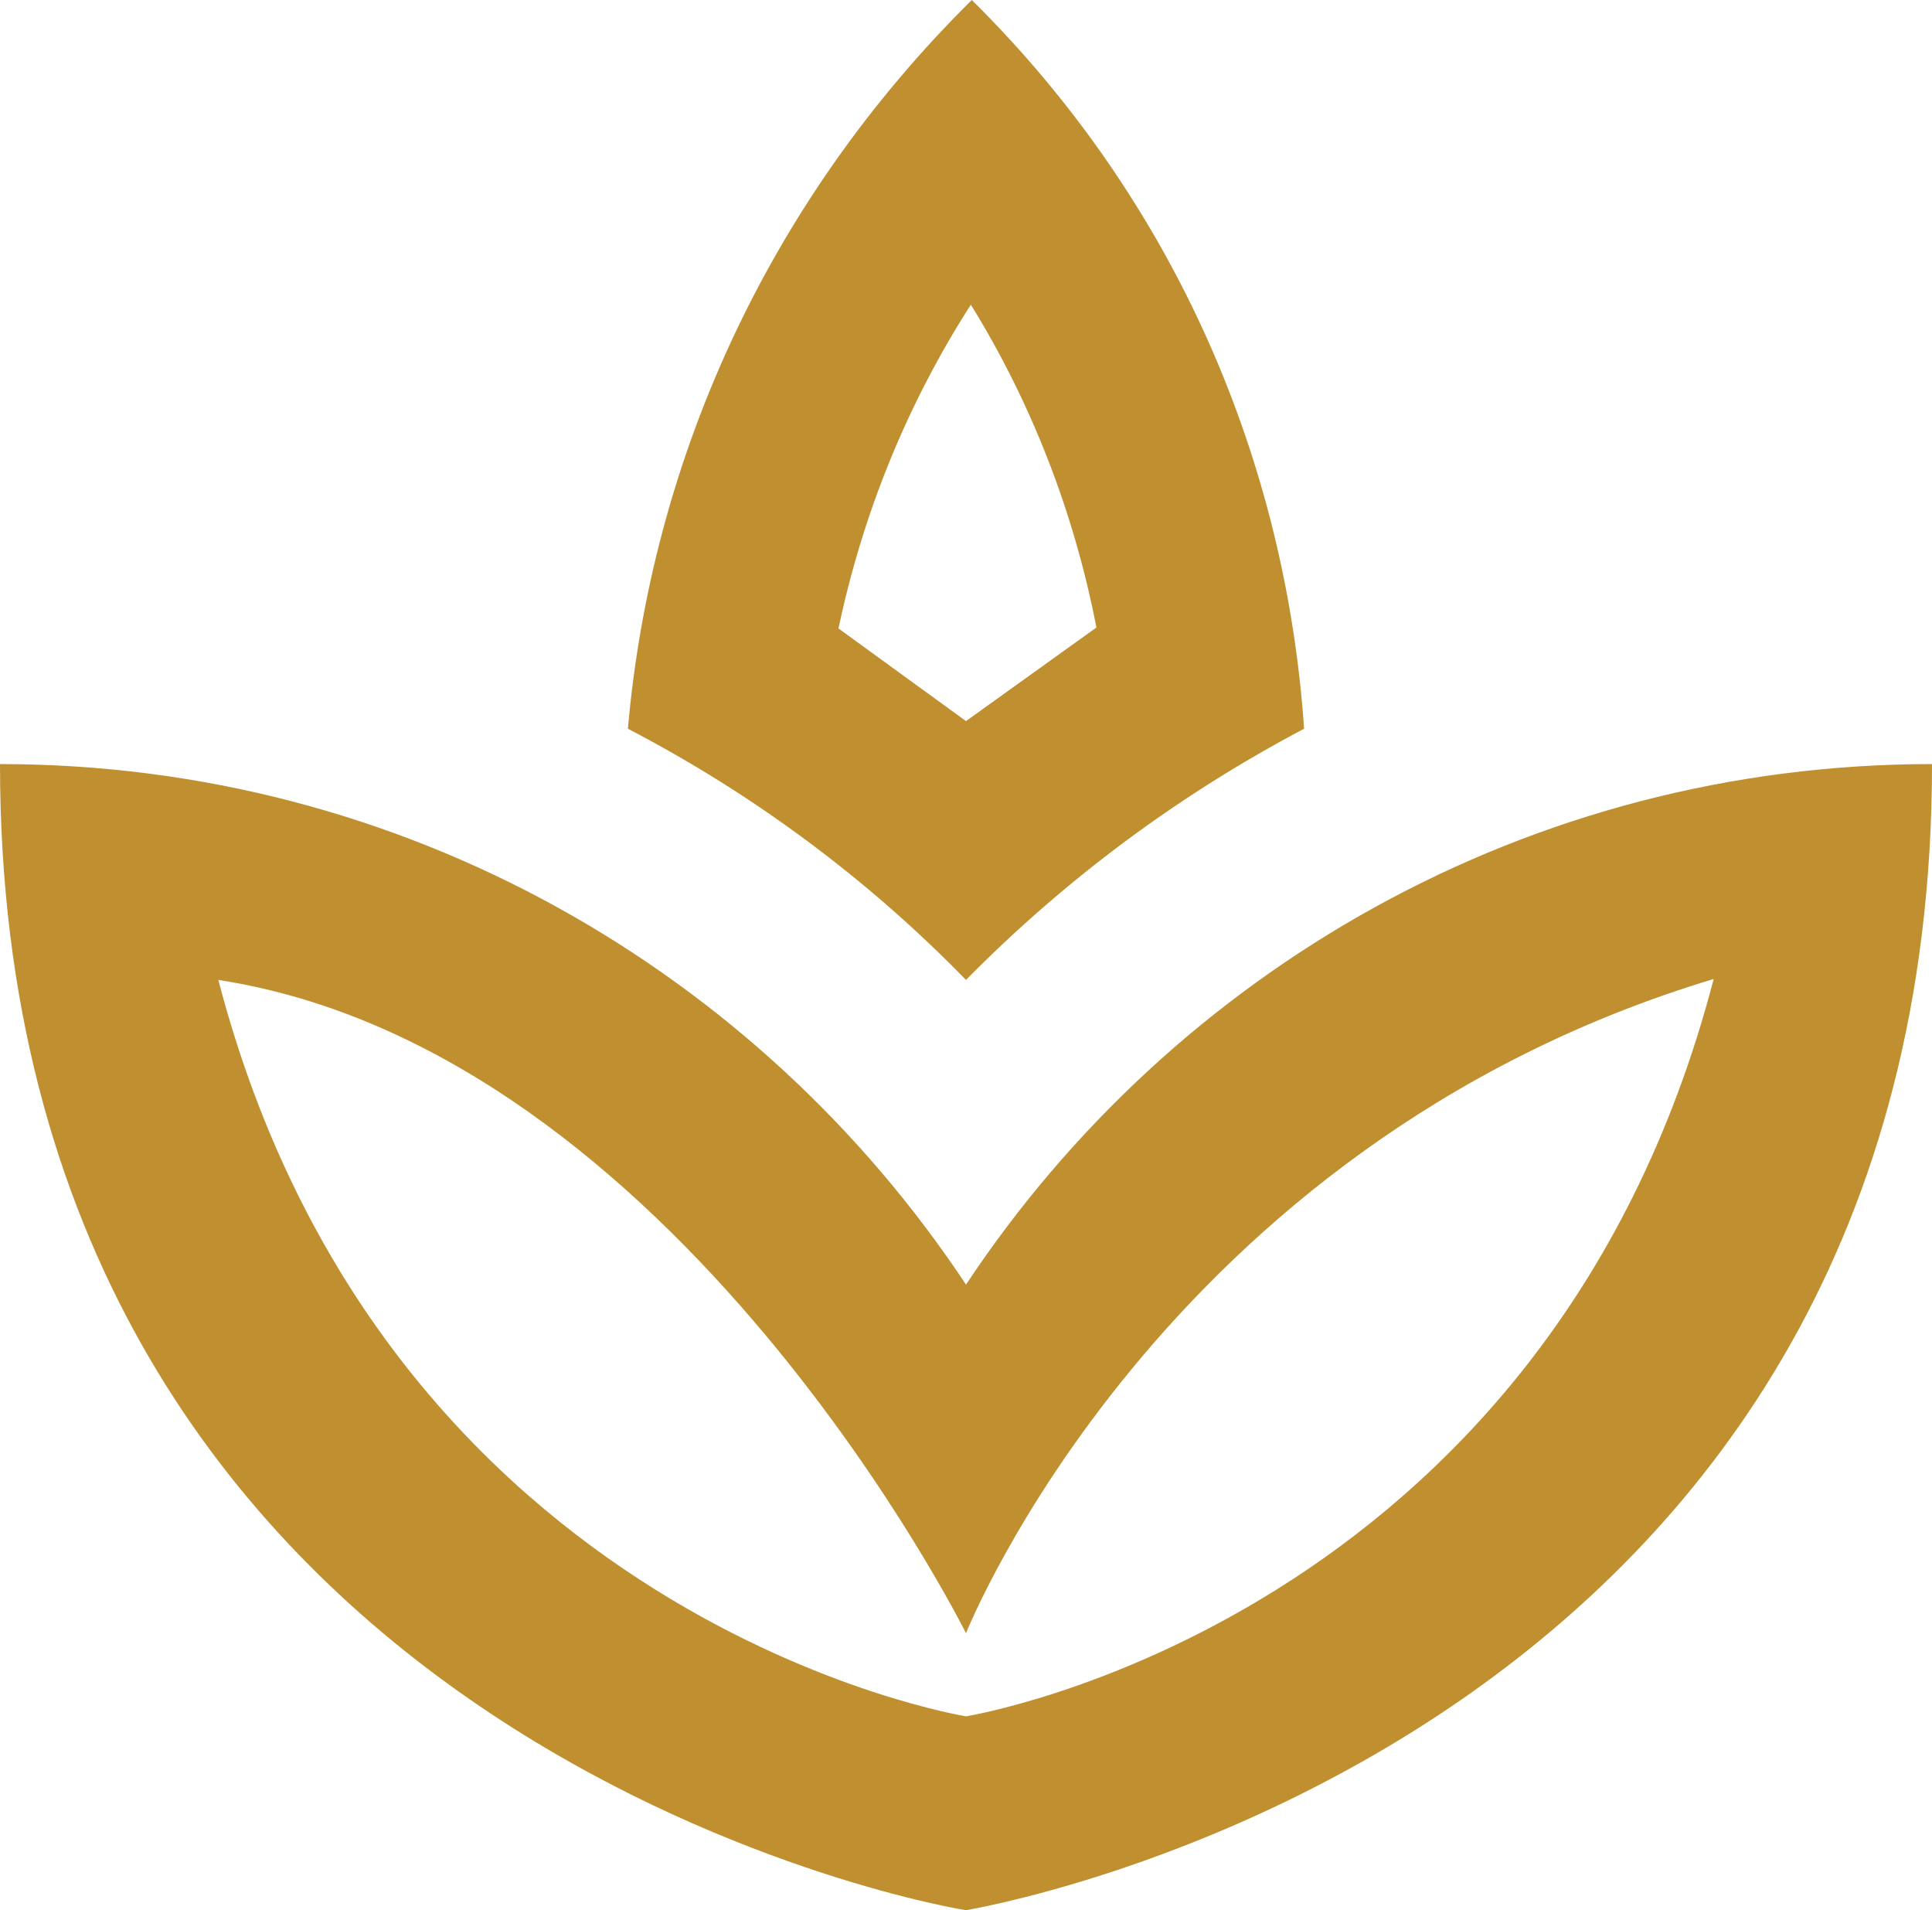
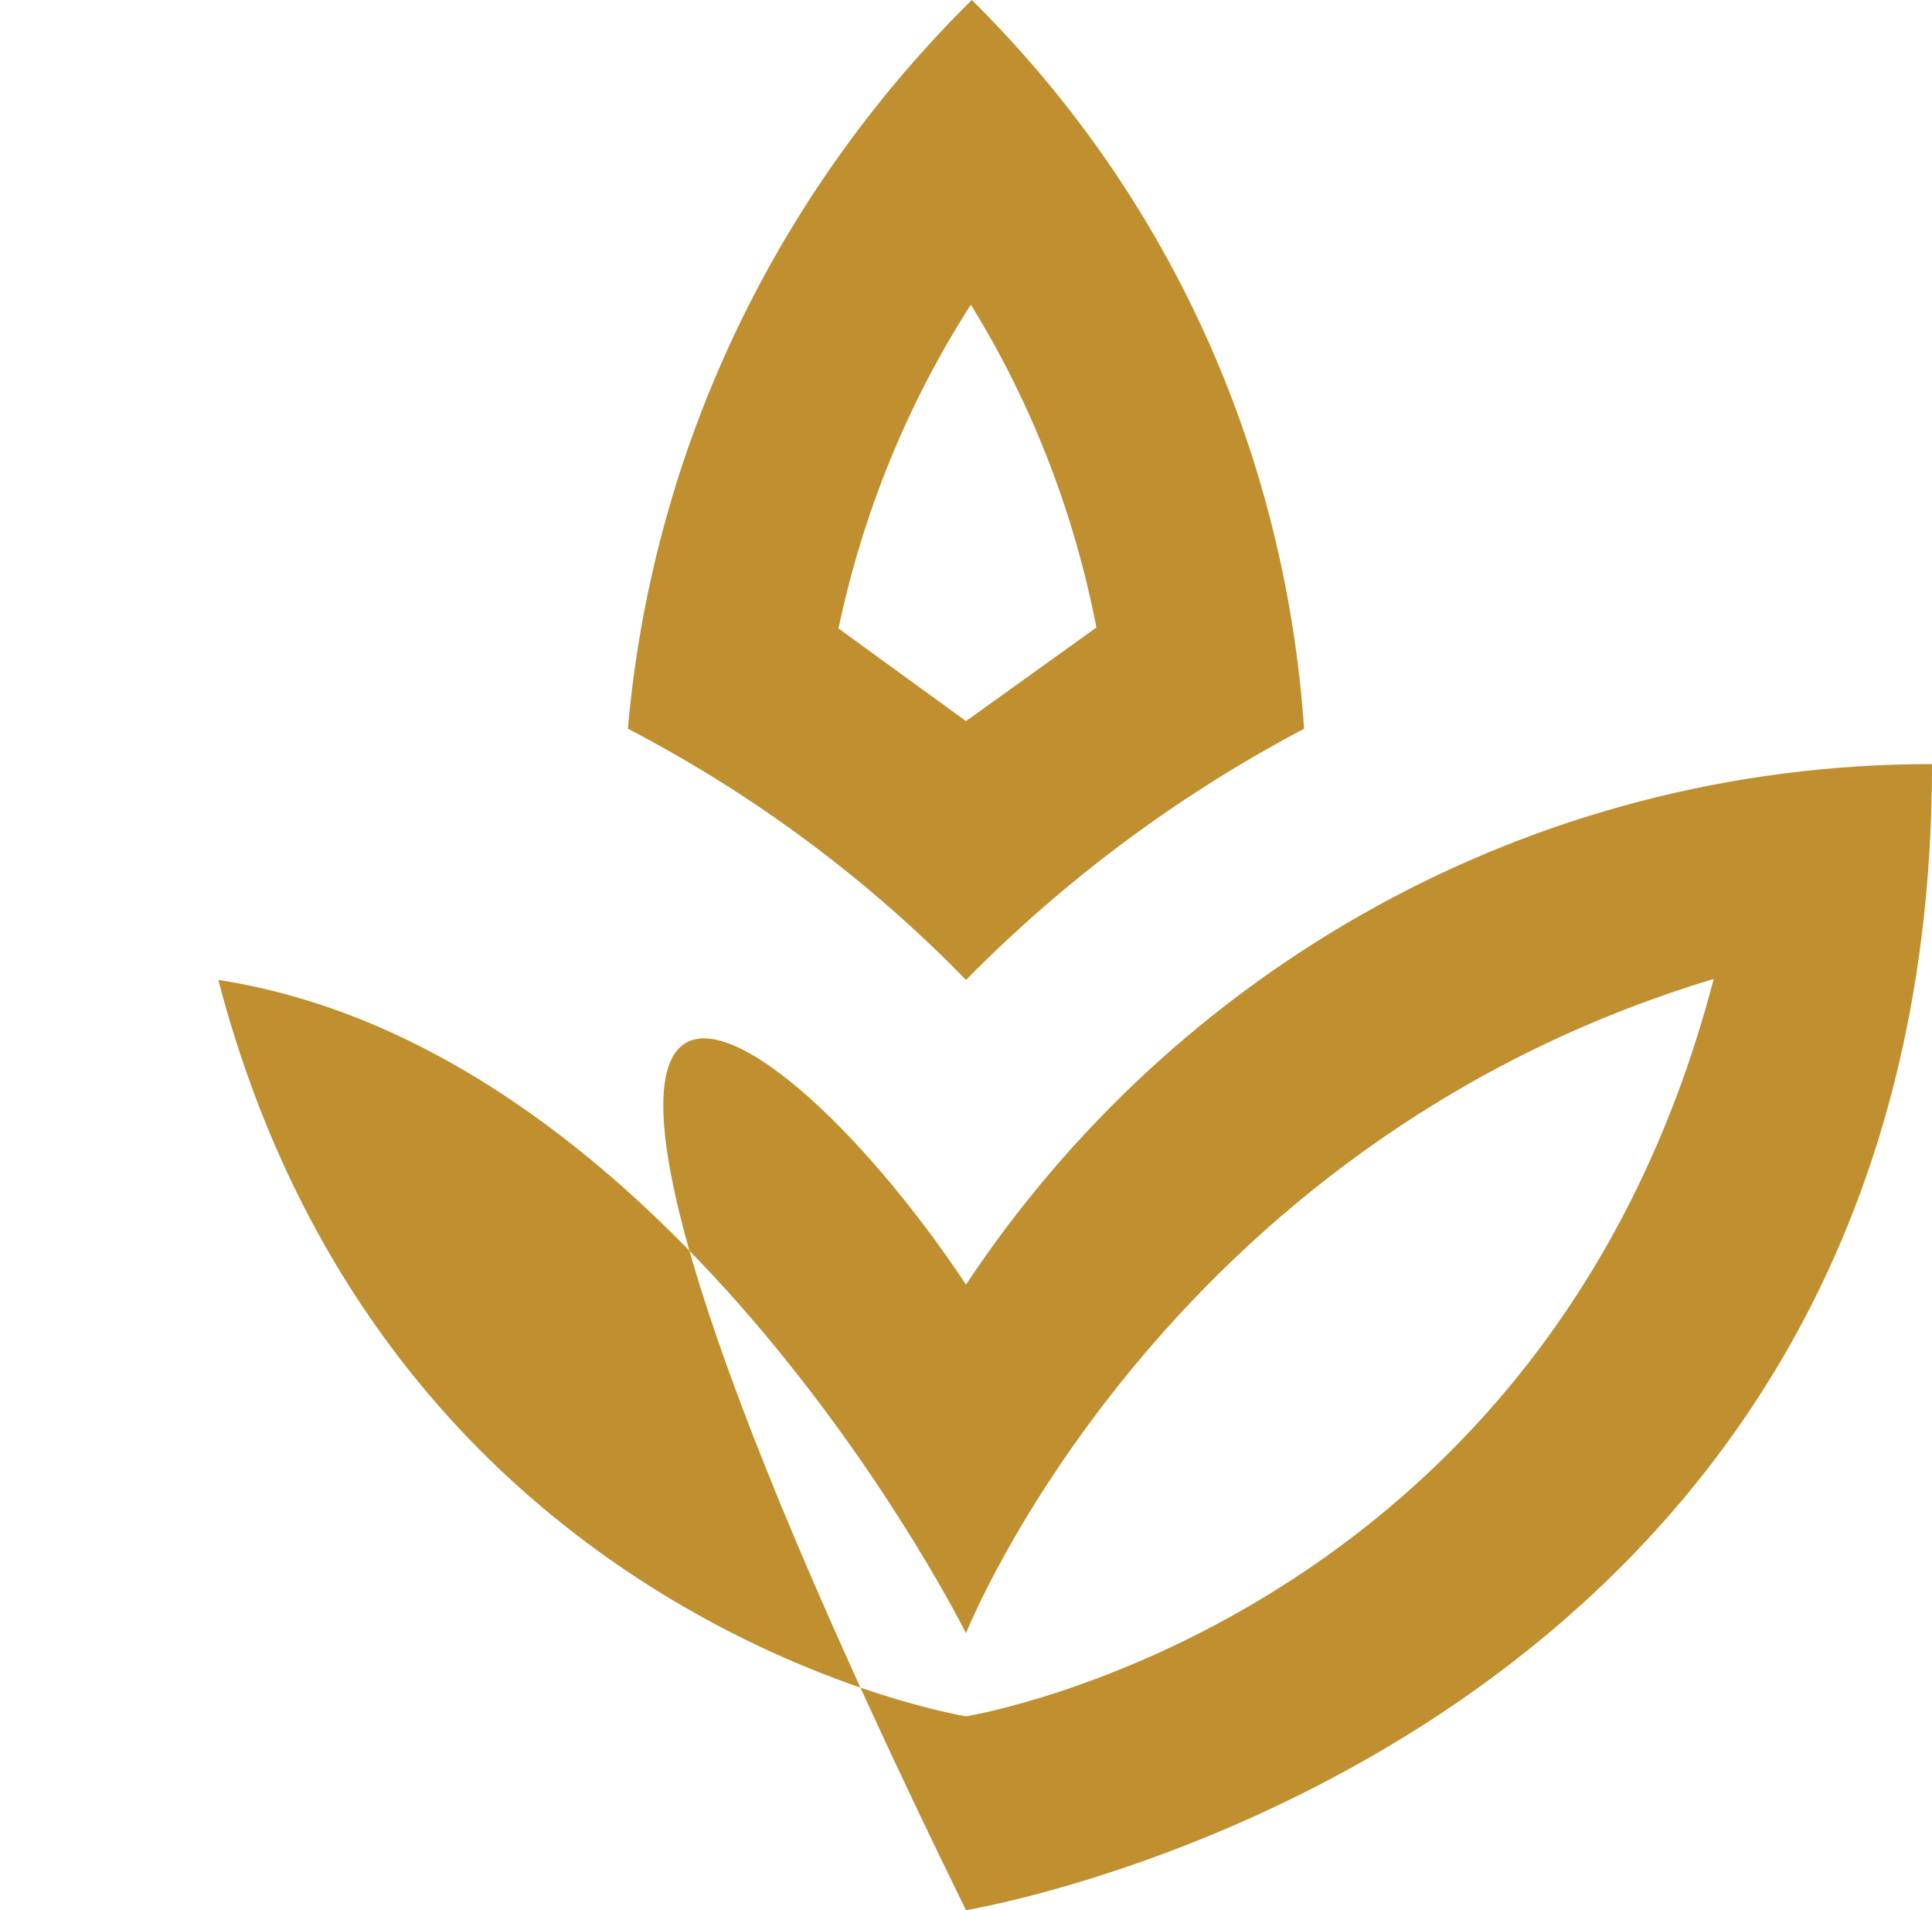
<svg xmlns="http://www.w3.org/2000/svg" width="87" height="86" viewBox="0 0 87 86" fill="none">
-   <path d="M58.725 32.809C53.09 35.779 47.954 39.594 43.5 44.118C39.069 39.568 33.929 35.75 28.275 32.809C29.319 20.898 34.452 9.202 43.761 0C52.983 9.116 57.898 20.812 58.725 32.809ZM43.5 57.835C52.852 43.731 68.817 34.4 87 34.4C87 77.4 46.458 85.484 43.5 86C40.542 85.527 0 77.4 0 34.4C18.183 34.4 34.148 43.731 43.5 57.835ZM43.718 13.717C40.846 18.189 38.846 23.134 37.758 28.294L43.5 32.465L49.373 28.251C48.372 23.091 46.458 18.146 43.718 13.717ZM43.5 77.271C43.5 77.271 69.6 73.1 77.169 44.075C52.2 51.6 43.5 73.53 43.5 73.53C43.5 73.53 30.45 47.3 9.831 44.118C17.4 73.1 43.5 77.271 43.5 77.271Z" fill="#C08F2F" />
+   <path d="M58.725 32.809C53.09 35.779 47.954 39.594 43.5 44.118C39.069 39.568 33.929 35.75 28.275 32.809C29.319 20.898 34.452 9.202 43.761 0C52.983 9.116 57.898 20.812 58.725 32.809ZM43.5 57.835C52.852 43.731 68.817 34.4 87 34.4C87 77.4 46.458 85.484 43.5 86C18.183 34.4 34.148 43.731 43.5 57.835ZM43.718 13.717C40.846 18.189 38.846 23.134 37.758 28.294L43.5 32.465L49.373 28.251C48.372 23.091 46.458 18.146 43.718 13.717ZM43.5 77.271C43.5 77.271 69.6 73.1 77.169 44.075C52.2 51.6 43.5 73.53 43.5 73.53C43.5 73.53 30.45 47.3 9.831 44.118C17.4 73.1 43.5 77.271 43.5 77.271Z" fill="#C08F2F" />
</svg>